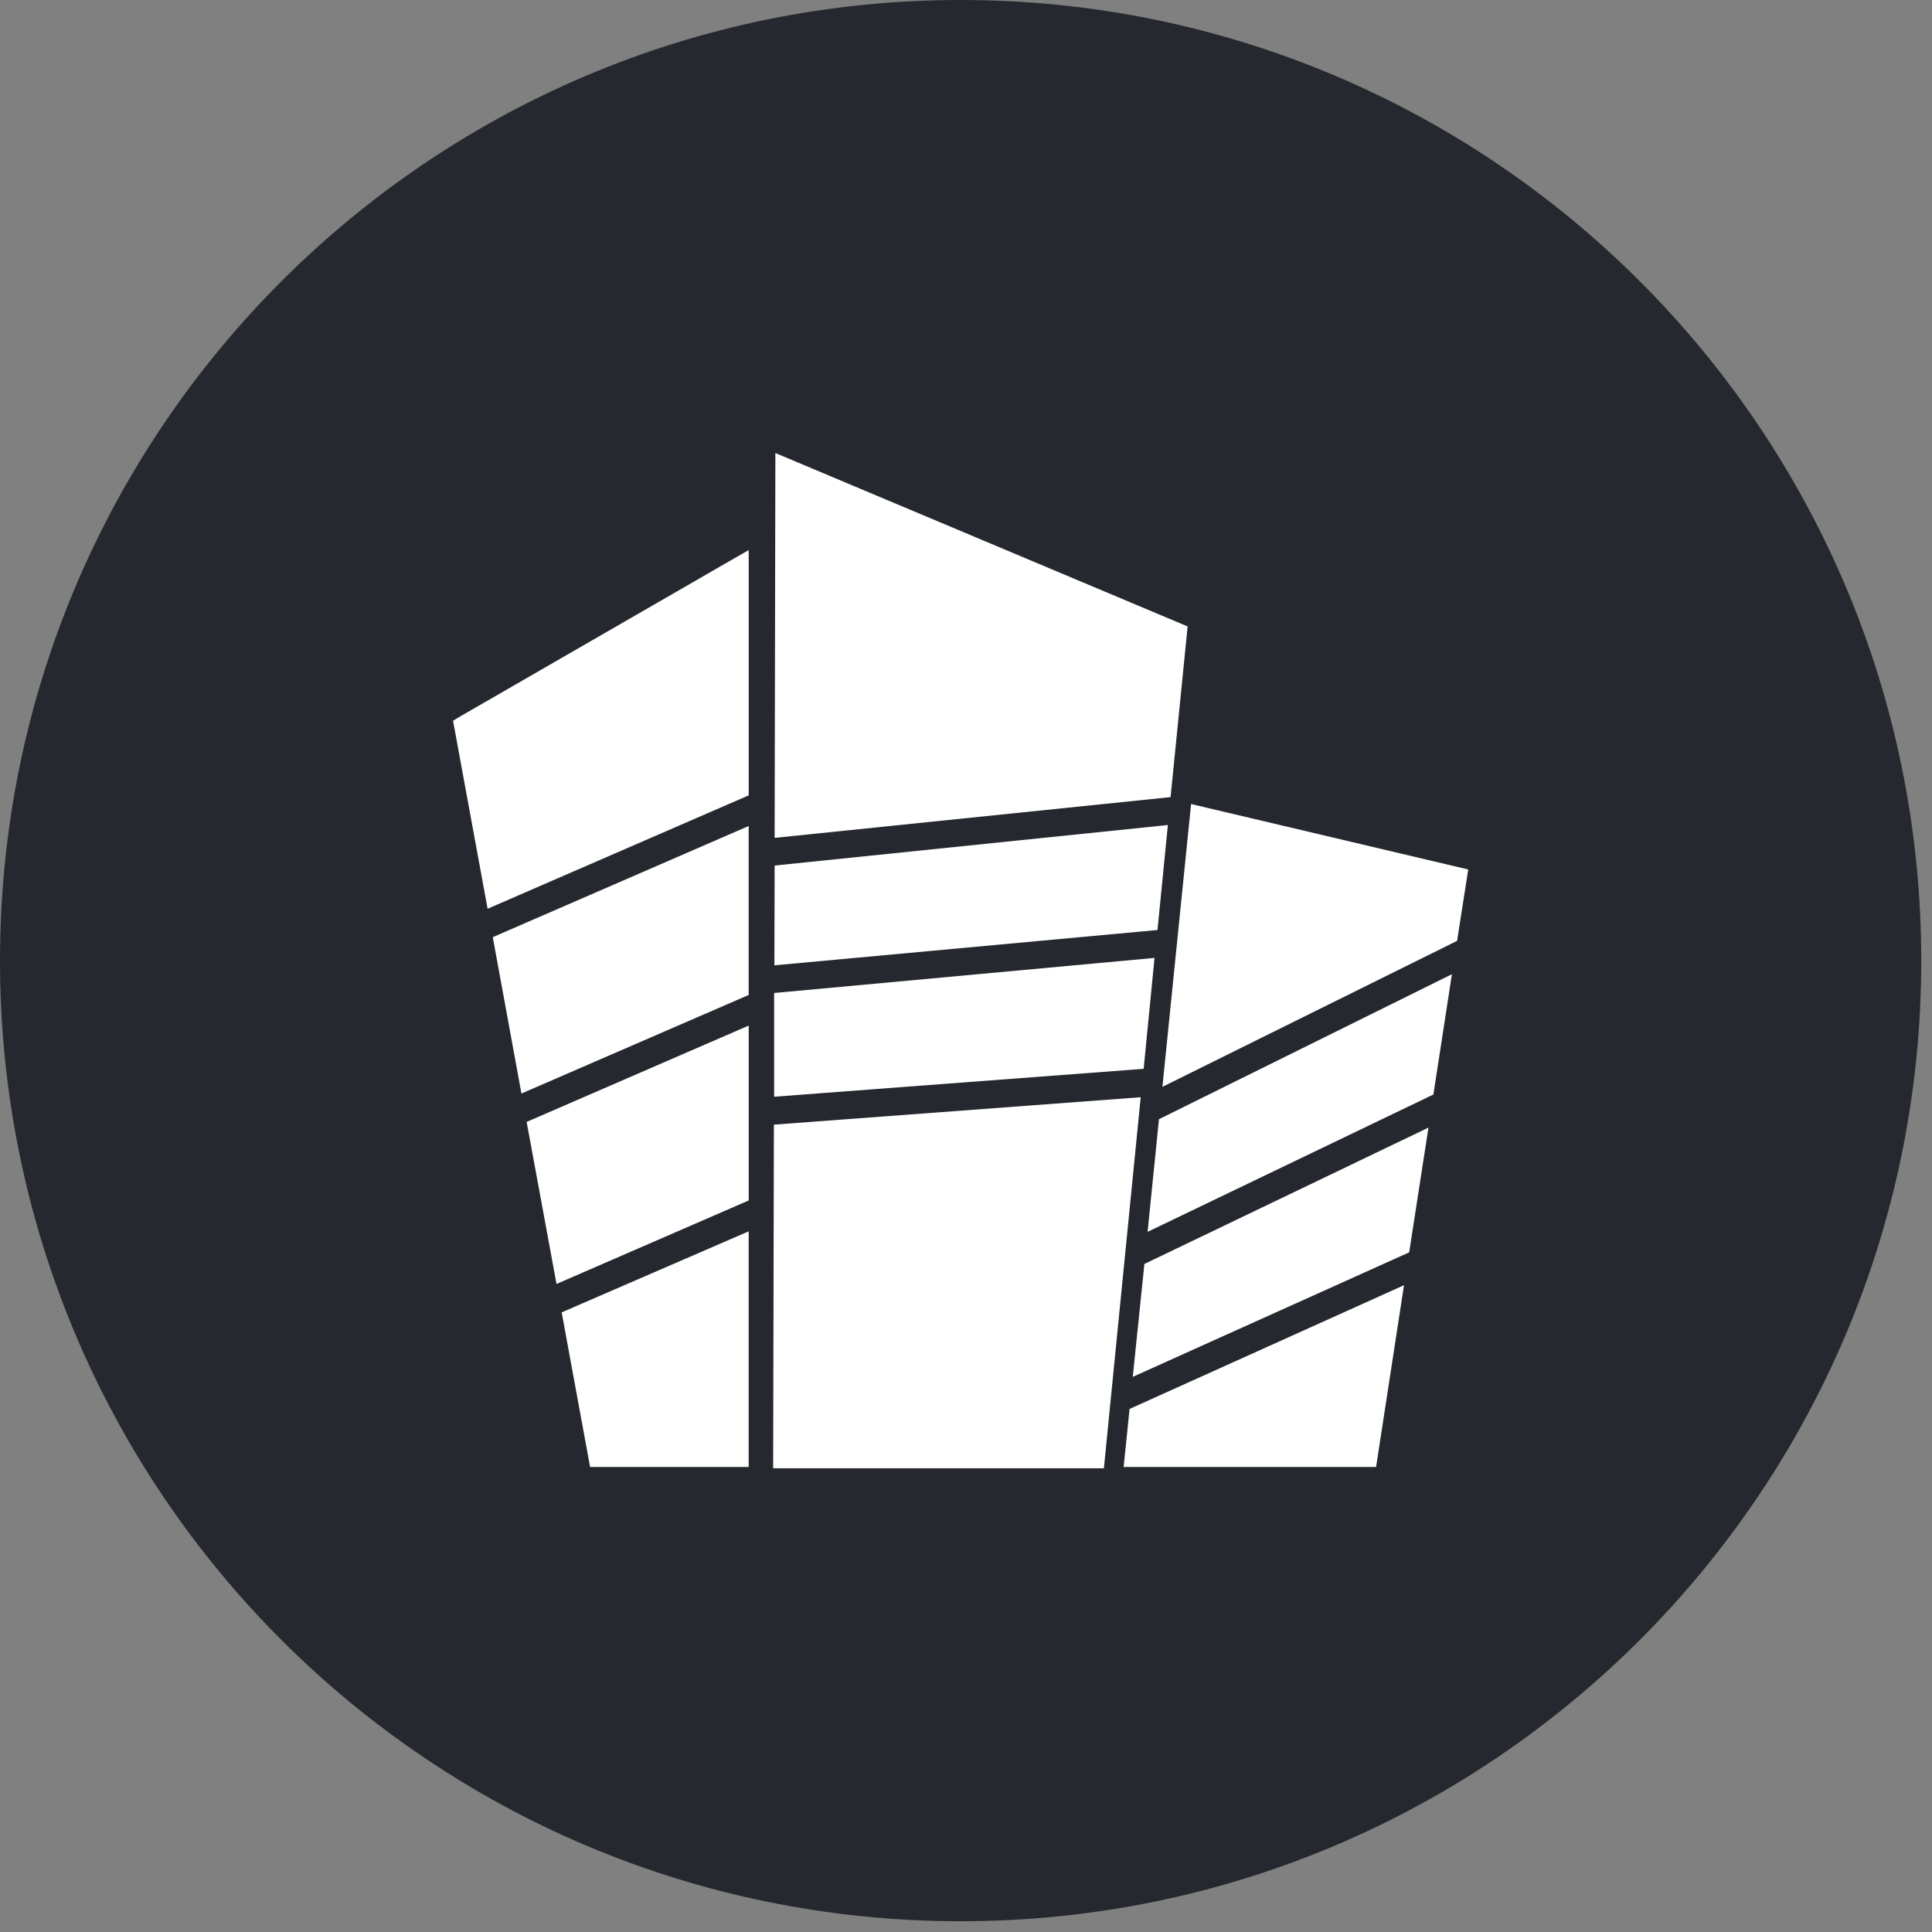
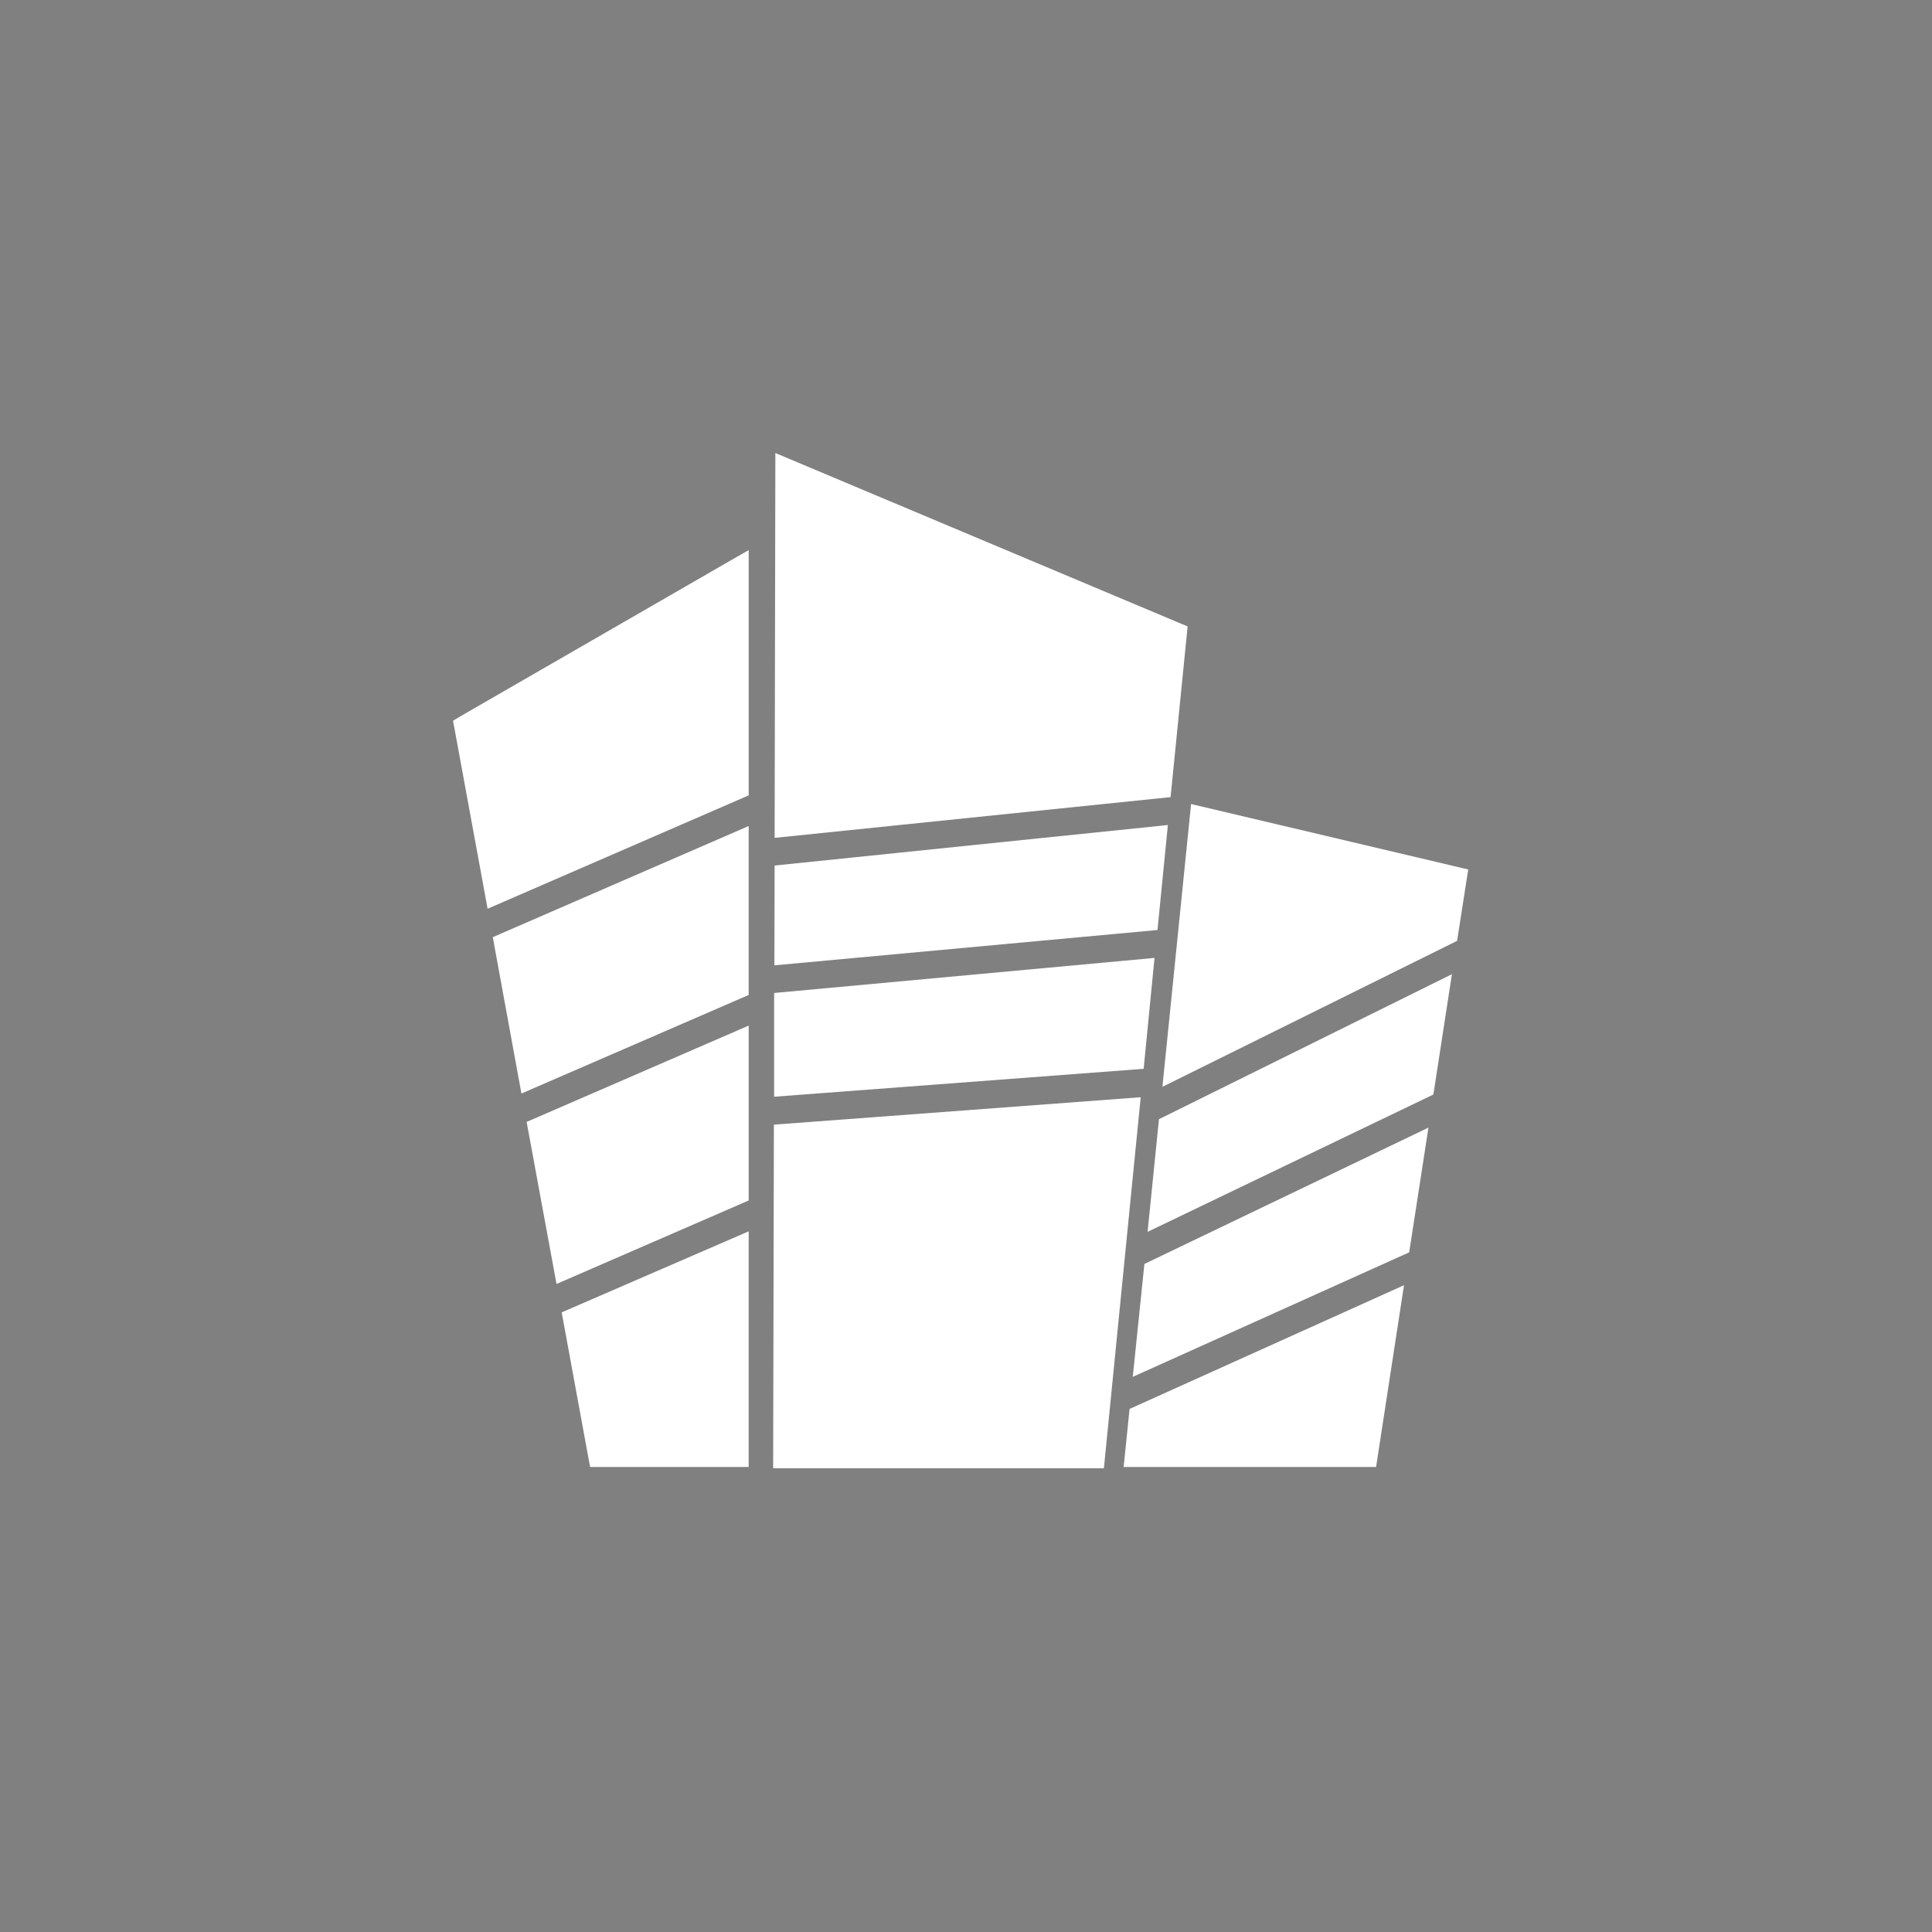
<svg xmlns="http://www.w3.org/2000/svg" width="128" height="128" viewBox="0 0 128 128" fill="none">
  <rect x="0" y="0" width="128" height="128" fill="#808080" stroke="none" />
-   <path fill-rule="evenodd" clip-rule="evenodd" d="M63.644 0C98.796 0 127.288 28.491 127.288 63.643C127.288 98.795 98.796 127.287 63.644 127.287C28.491 127.287 0 98.795 0 63.643C0 28.491 28.491 0 63.644 0Z" fill="#26282F" />
  <path fill-rule="evenodd" clip-rule="evenodd" d="M38.981 96.571L37.213 86.947L49.602 81.58V96.439V97.192H48.849H39.701H39.096L38.981 96.571ZM36.871 85.066L34.891 74.33L49.603 67.948V79.534L36.871 85.066ZM34.546 72.449L32.648 62.09L49.602 54.725V65.919L34.546 72.449ZM32.305 60.207L30.112 48.277L30.014 47.753L30.472 47.475L48.49 37.083L49.603 36.445V37.738V52.695L32.305 60.207ZM78.912 53.269L97.274 57.605L96.537 62.334L77.013 72.006L78.912 53.269ZM96.193 64.544L94.966 72.514L76.031 81.613L76.784 74.15L96.193 64.544ZM94.639 74.707L93.362 82.971L75.049 91.22L75.819 83.741L94.639 74.707ZM93.019 85.148L91.169 97.192H79.239H74.444L74.837 93.346L93.019 85.148ZM51.37 30.014L51.321 55.511L77.554 52.811L78.683 41.503L51.37 30.014ZM51.321 57.344L51.305 63.956L76.687 61.615L77.375 54.66L51.321 57.344ZM51.288 65.788V72.661L75.77 70.812L76.49 63.464L51.288 65.788ZM51.272 74.511L51.223 97.275H73.136L75.575 72.694L51.272 74.511Z" fill="white" />
</svg>